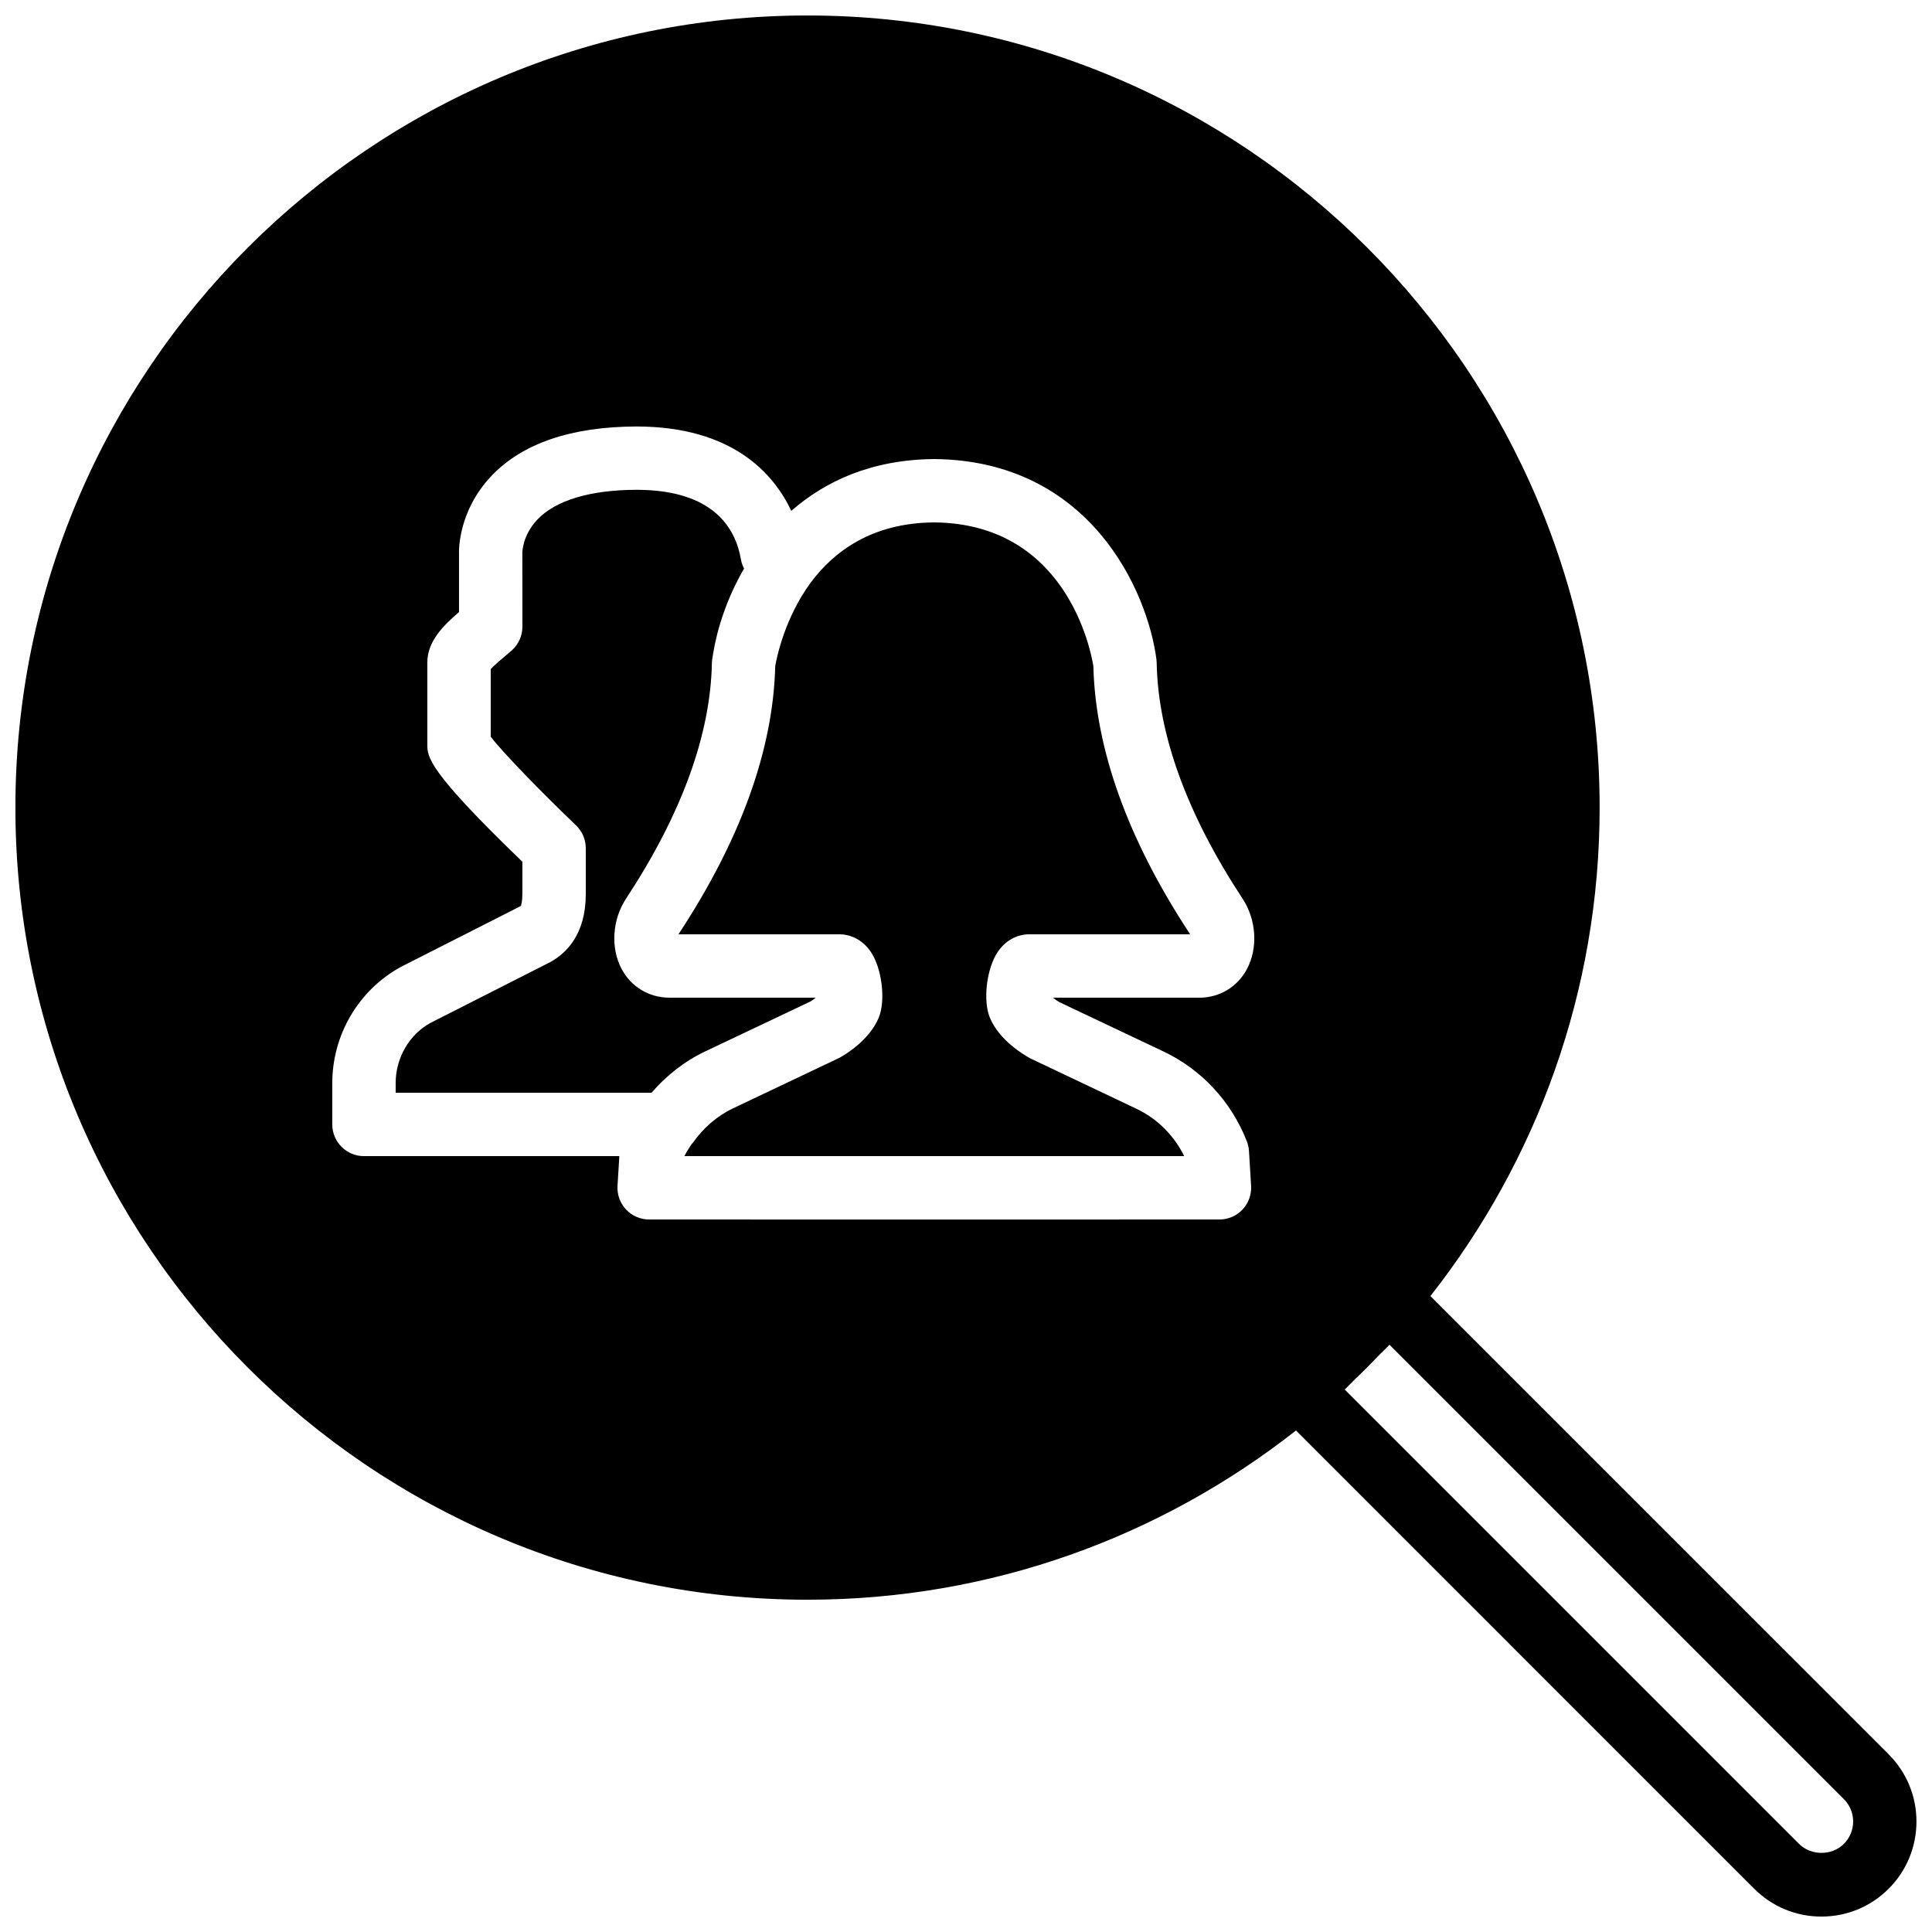
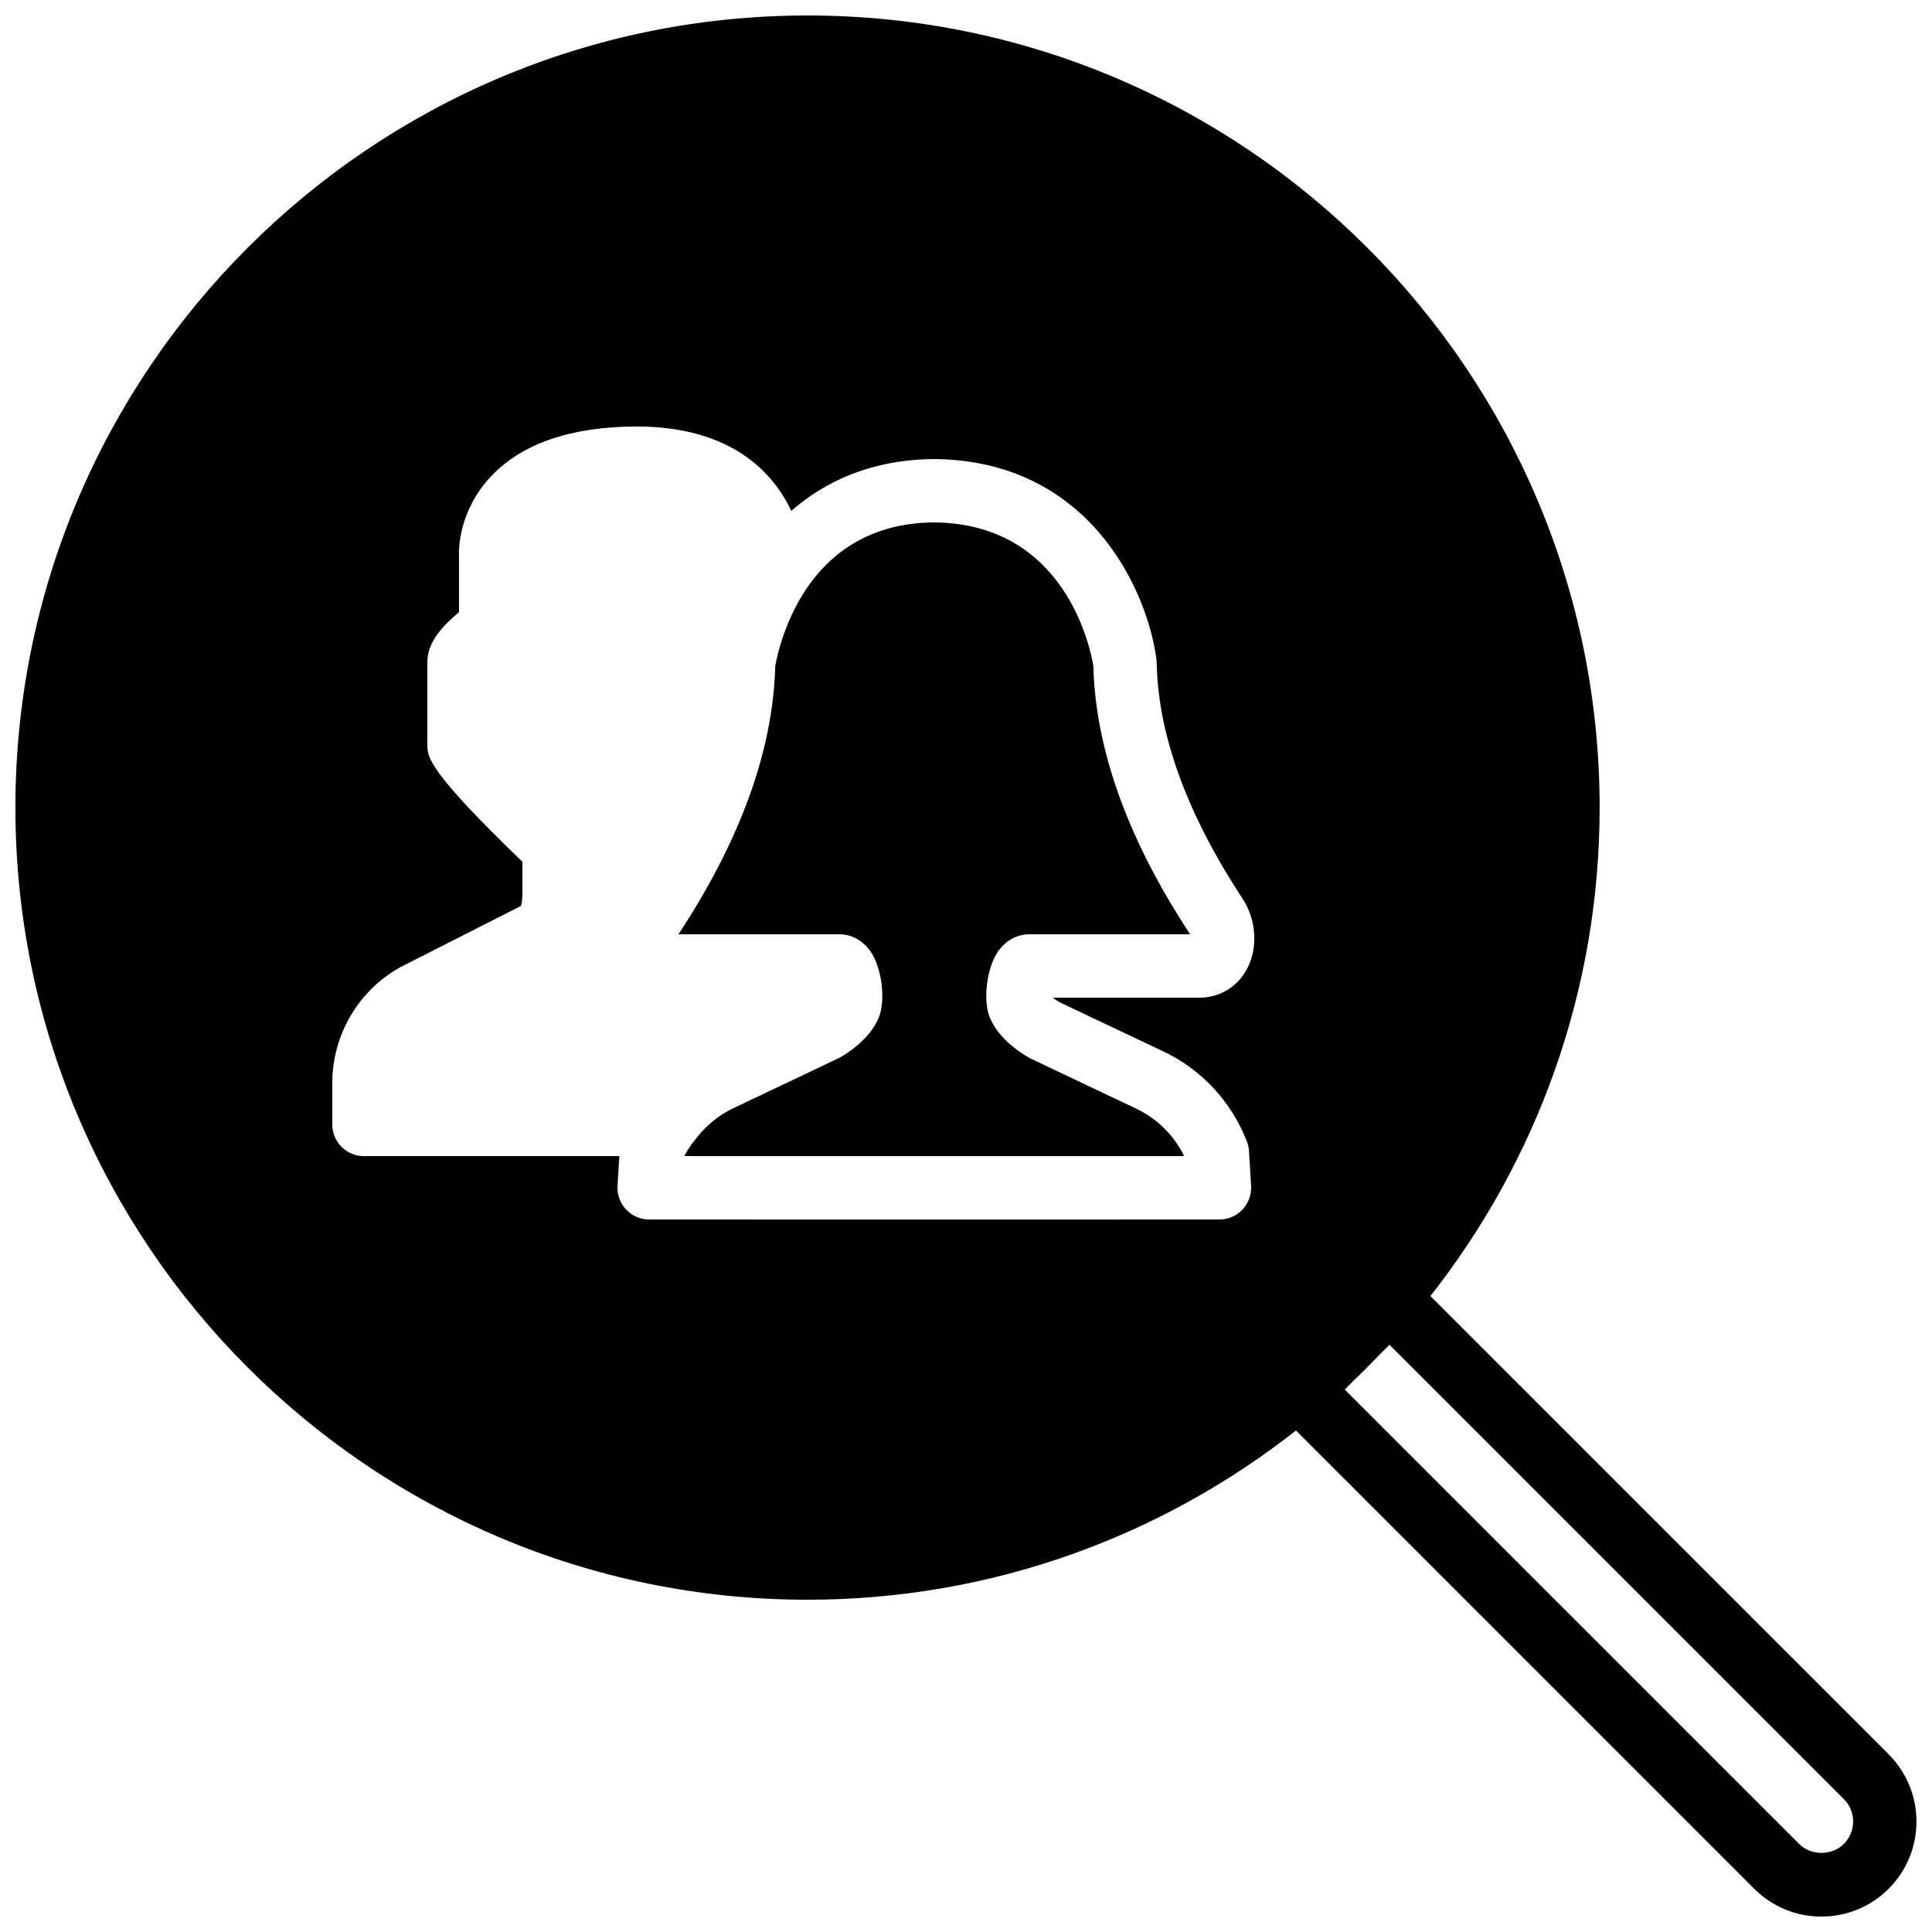
<svg xmlns="http://www.w3.org/2000/svg" width="800px" height="800px" version="1.1" viewBox="144 144 512 512">
  <defs>
    <clipPath id="a">
      <path d="m148.09 148.09h503.81v503.81h-503.81z" />
    </clipPath>
  </defs>
  <g clip-path="url(#a)">
    <path d="m632.64 632.65c-3.164 3.176-8.699 3.176-11.871 0l-120.41-120.41c0.863-0.797 1.645-1.688 2.492-2.492 2.352-2.242 4.644-4.543 6.887-6.894 0.812-0.848 1.695-1.621 2.492-2.484l120.41 120.41c1.586 1.586 2.461 3.695 2.461 5.934 0 2.242-0.875 4.352-2.461 5.938m-207.87-223.06 27.543 13.051c10.125 4.801 17.984 13.266 22.117 23.828 0.316 0.816 0.512 1.68 0.562 2.555l0.562 9.254c0.133 2.309-0.691 4.574-2.277 6.262-1.578 1.68-3.793 2.637-6.113 2.637l-75.57 0.008-75.57-0.008c-2.309 0-4.527-0.957-6.113-2.644-1.59-1.688-2.402-3.953-2.269-6.262l0.488-7.887h-67.68c-4.633 0-8.395-3.762-8.395-8.395v-10.926c0-12.84 6.953-24.637 18.129-30.801l31.805-16.145c0.16-0.094 0.445-1.445 0.445-3.16v-8.59c-25.188-24.273-25.188-27.766-25.188-31.141v-21.699c0-5.602 4.34-9.848 8.395-13.316v-15.367c-0.043-0.773-0.285-11.379 8.59-20.715 8.23-8.664 21.195-13.066 38.535-13.109 25.324 0.059 36.246 12.438 40.934 22.363 9.027-7.894 21.32-13.586 37.828-13.73 41.246 0.344 56.57 34.883 58.938 53.094 0.039 0.301 0.059 0.605 0.066 0.914 0.359 19.035 8.02 40.07 22.762 62.5 3.672 5.582 4.133 13.082 1.152 18.656-2.519 4.711-7.188 7.539-12.504 7.582h-38.895c0.523 0.422 1.137 0.867 1.723 1.191m219.75 199.32-121.45-121.44c28.055-35.695 44.848-80.637 44.848-129.45 0-115.75-94.16-209.92-209.92-209.92-115.75 0-209.92 94.172-209.92 209.92s94.172 209.92 209.92 209.92c48.816 0 93.758-16.793 129.45-44.848l121.43 121.44c4.762 4.762 11.086 7.379 17.809 7.379 6.734 0 13.059-2.617 17.82-7.371 4.75-4.762 7.371-11.086 7.371-17.82 0-6.723-2.621-13.055-7.371-17.809" fill-rule="evenodd" />
  </g>
  <path d="m433.75 320.52c-0.664-4.164-7.144-37.785-42.219-38.078-16.426 0.133-26.508 7.641-32.707 15.988-6.902 9.402-9.016 19.965-9.379 22.109-0.555 22.105-9.137 45.938-25.508 70.844-0.043 0.066-0.086 0.141-0.129 0.215h42.598c3.336 0 6.398 1.715 8.398 4.703 2.945 4.402 3.945 12.855 2.066 17.398-2.512 6.07-9.086 9.902-10.379 10.613l-28.406 13.496c-1.957 0.93-3.805 2.164-5.519 3.609-0.098 0.082-0.191 0.16-0.285 0.242-1.711 1.488-3.273 3.207-4.633 5.148-0.109 0.145-0.254 0.25-0.363 0.395-0.688 1.016-1.352 2.059-1.906 3.176l66.219 0.008 66.219-0.008c-2.731-5.535-7.172-9.953-12.707-12.57l-27.977-13.277c-1.73-0.93-8.305-4.777-10.809-10.84-1.879-4.516-0.879-12.973 2.059-17.383 2-2.996 5.062-4.711 8.406-4.711h42.598c-0.043-0.074-0.086-0.148-0.129-0.215-16.371-24.922-24.953-48.762-25.508-70.863" fill-rule="evenodd" />
-   <path d="m358.86 409.36c0.371-0.211 0.855-0.578 1.301-0.965h-38.852c-5.367-0.043-10.043-2.883-12.562-7.582-2.981-5.586-2.508-13.082 1.16-18.66 14.734-22.418 22.395-43.453 22.754-62.496 0.008-0.312 0.035-0.621 0.078-0.926 0.008-0.117 0.109-0.738 0.258-1.594 1.051-6.449 3.602-14.551 8.188-22.461-0.395-0.758-0.68-1.57-0.832-2.418-1.434-8.398-7.379-18.406-27.582-18.457-12.359 0.031-21.488 2.762-26.367 7.894-3.938 4.137-3.981 8.688-3.973 8.73l0.012 19.664c0 2.359-0.992 4.613-2.738 6.207-0.438 0.395-1.059 0.914-1.781 1.52-0.84 0.707-2.812 2.352-3.879 3.492v17.91c3.016 4.039 13.57 14.863 22.586 23.488 1.664 1.586 2.606 3.777 2.606 6.07v12.176c0 10.605-5.106 15.641-9.398 18.004l-31.805 16.145c-5.566 3.066-9.18 9.238-9.18 15.945v2.535h67.812c3.938-4.543 8.691-8.328 14.219-10.949z" fill-rule="evenodd" />
</svg>